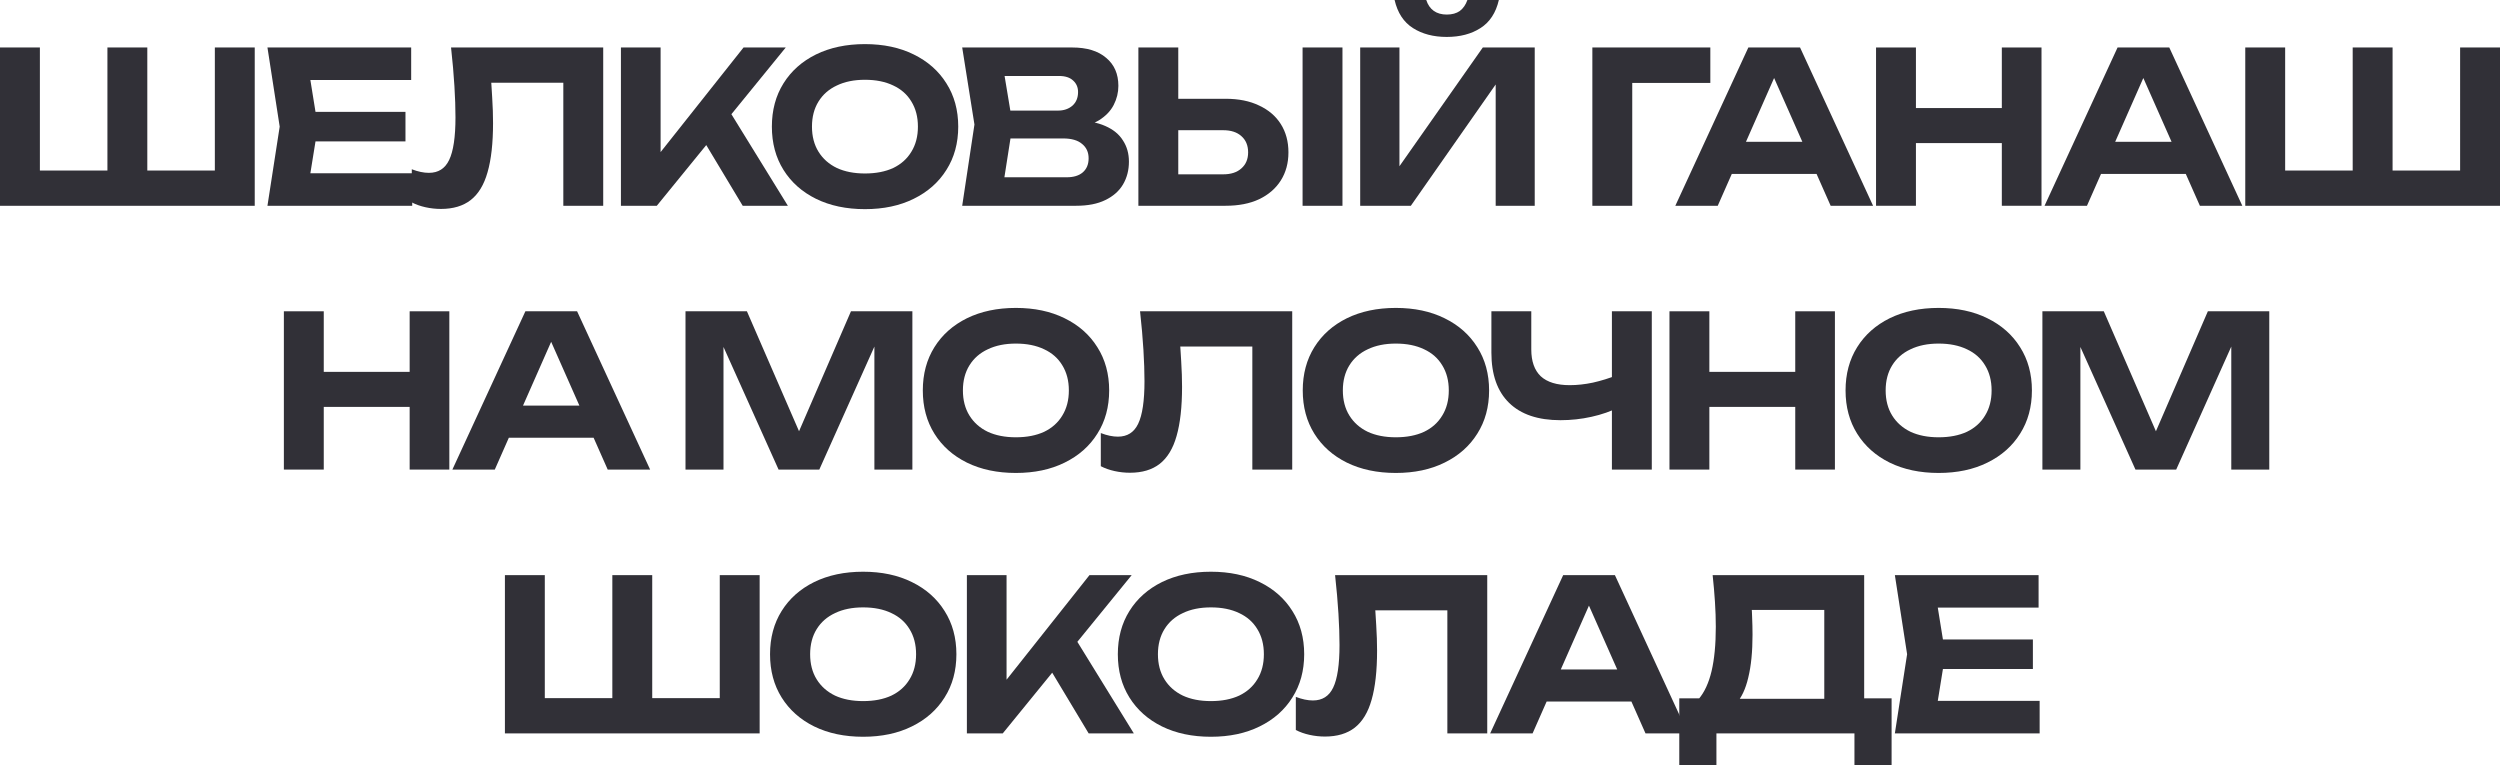
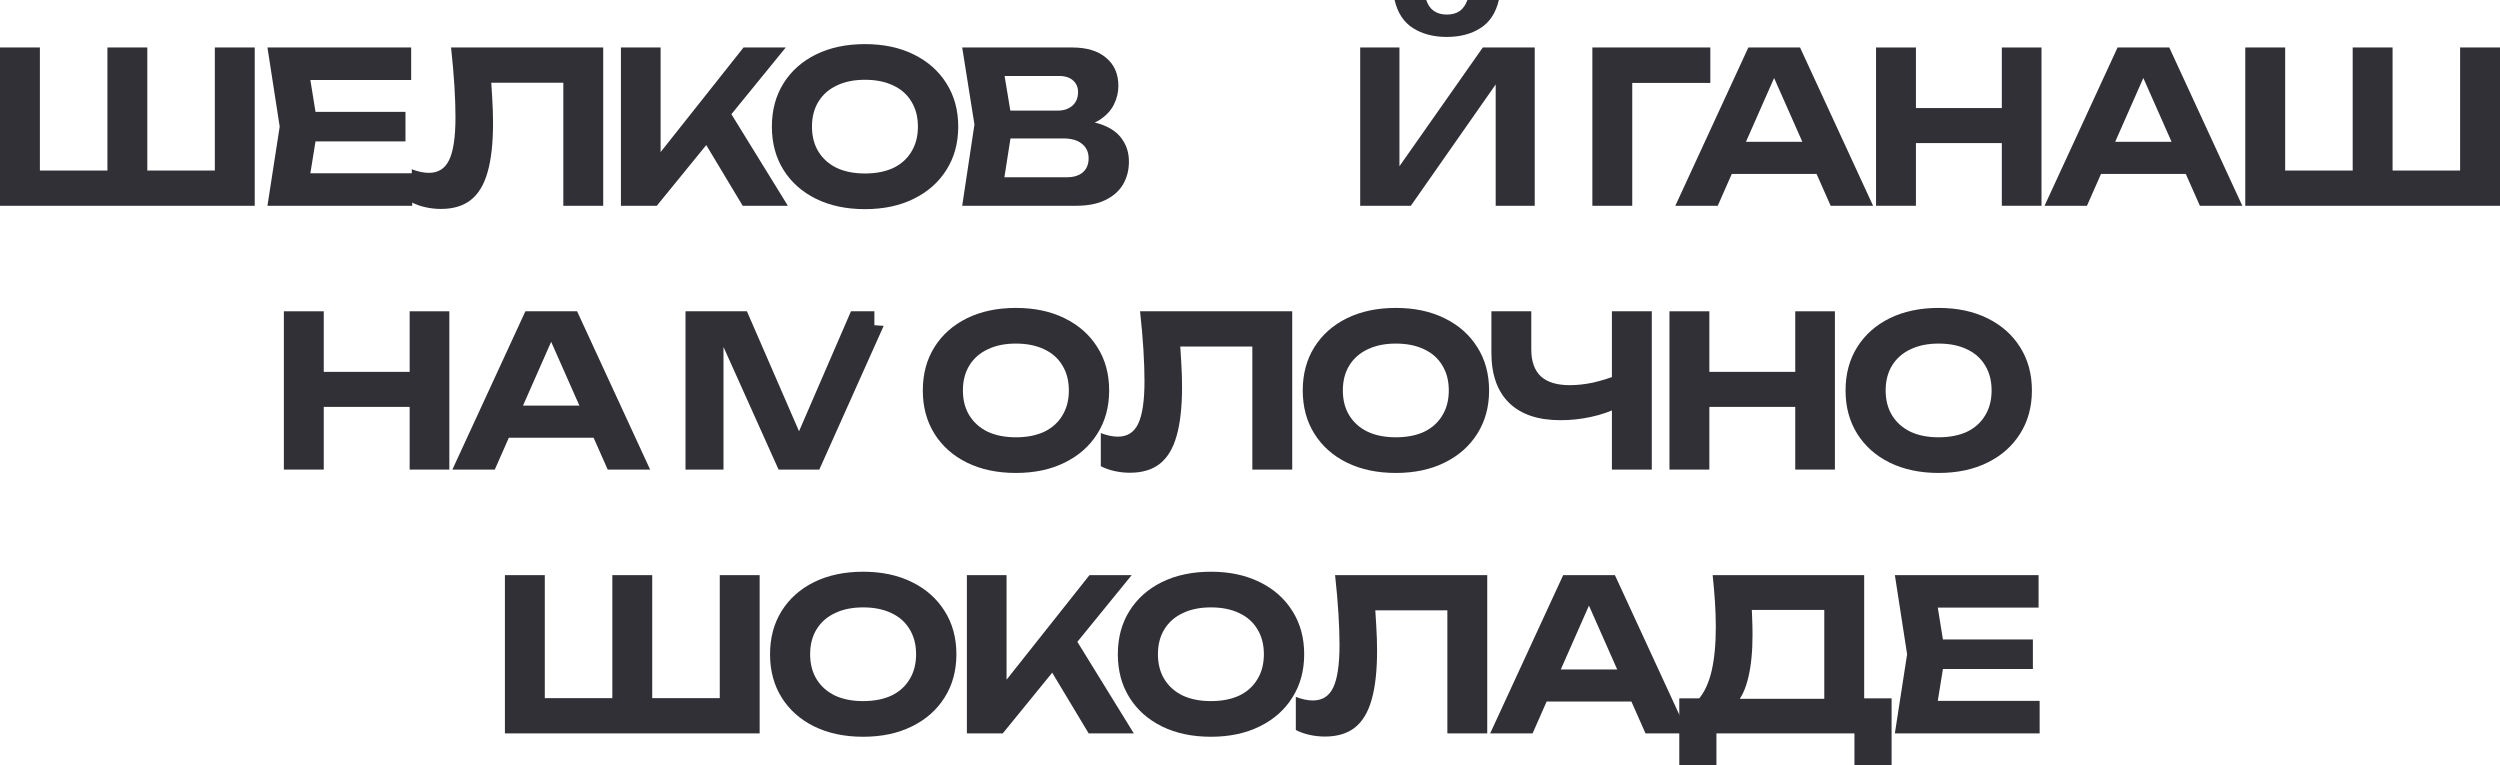
<svg xmlns="http://www.w3.org/2000/svg" viewBox="0 0 189.532 58.032" fill="none">
  <path d="M17.648 12.928L16.288 14.288V3.6H19.312V15.6H0V3.6H3.024V14.288L1.664 12.928H9.312L8.144 14.288V3.6H11.168V14.288L9.952 12.928H17.648Z" fill="#313037" />
  <path d="M30.74 8.48V10.72H22.052V8.48H30.74ZM24.1 9.6L23.3 14.56L22.036 13.136H31.252V15.6H20.276L21.204 9.6L20.276 3.6H31.172V6.064H22.036L23.3 4.64L24.1 9.6Z" fill="#313037" />
  <path d="M34.195 3.6H45.731V15.6H42.707V4.912L44.067 6.272H35.875L37.155 5.264C37.23 6.011 37.283 6.725 37.315 7.408C37.358 8.08 37.379 8.72 37.379 9.328C37.379 10.853 37.241 12.096 36.963 13.056C36.697 14.005 36.27 14.709 35.683 15.168C35.107 15.616 34.355 15.84 33.427 15.84C33.033 15.84 32.643 15.797 32.259 15.712C31.875 15.627 31.529 15.504 31.219 15.344V12.832C31.689 13.013 32.121 13.104 32.515 13.104C33.23 13.104 33.742 12.779 34.051 12.128C34.371 11.467 34.531 10.389 34.531 8.896C34.531 8.192 34.505 7.403 34.451 6.528C34.398 5.643 34.313 4.667 34.195 3.6Z" fill="#313037" />
  <path d="M47.074 15.6V3.6H50.082V13.184L49.266 12.56L56.37 3.6H59.57L49.794 15.6H47.074ZM52.818 9.792L54.994 7.92L59.73 15.6H56.306L52.818 9.792Z" fill="#313037" />
  <path d="M65.574 15.856C64.166 15.856 62.928 15.595 61.862 15.072C60.806 14.549 59.984 13.819 59.398 12.88C58.811 11.941 58.518 10.848 58.518 9.6C58.518 8.352 58.811 7.259 59.398 6.32C59.984 5.381 60.806 4.651 61.862 4.128C62.928 3.605 64.166 3.344 65.574 3.344C66.982 3.344 68.214 3.605 69.27 4.128C70.336 4.651 71.163 5.381 71.75 6.32C72.347 7.259 72.646 8.352 72.646 9.6C72.646 10.848 72.347 11.941 71.75 12.88C71.163 13.819 70.336 14.549 69.27 15.072C68.214 15.595 66.982 15.856 65.574 15.856ZM65.574 13.152C66.406 13.152 67.12 13.013 67.718 12.736C68.315 12.448 68.774 12.037 69.094 11.504C69.424 10.971 69.59 10.336 69.59 9.6C69.59 8.864 69.424 8.229 69.094 7.696C68.774 7.163 68.315 6.757 67.718 6.48C67.12 6.192 66.406 6.048 65.574 6.048C64.752 6.048 64.043 6.192 63.446 6.48C62.848 6.757 62.384 7.163 62.054 7.696C61.723 8.229 61.558 8.864 61.558 9.6C61.558 10.336 61.723 10.971 62.054 11.504C62.384 12.037 62.848 12.448 63.446 12.736C64.043 13.013 64.752 13.152 65.574 13.152Z" fill="#313037" />
  <path d="M81.235 9.712L81.491 9.12C82.43 9.141 83.198 9.285 83.795 9.552C84.404 9.819 84.852 10.187 85.139 10.656C85.438 11.115 85.587 11.648 85.587 12.256C85.587 12.896 85.438 13.472 85.139 13.984C84.841 14.485 84.393 14.88 83.795 15.168C83.209 15.456 82.473 15.6 81.588 15.6H72.947L73.875 9.44L72.947 3.6H81.283C82.393 3.6 83.251 3.861 83.859 4.384C84.478 4.896 84.787 5.605 84.787 6.512C84.787 7.013 84.67 7.493 84.435 7.952C84.201 8.411 83.827 8.8 83.316 9.12C82.803 9.429 82.11 9.627 81.235 9.712ZM75.924 14.864L74.771 13.44H80.867C81.39 13.44 81.796 13.317 82.083 13.072C82.382 12.816 82.531 12.459 82.531 12C82.531 11.541 82.366 11.179 82.035 10.912C81.715 10.635 81.235 10.496 80.595 10.496H75.603V8.384H80.211C80.649 8.384 81.011 8.261 81.299 8.016C81.588 7.76 81.731 7.413 81.731 6.976C81.731 6.624 81.609 6.336 81.364 6.112C81.118 5.877 80.761 5.76 80.291 5.76H74.787L75.924 4.336L76.772 9.44L75.924 14.864Z" fill="#313037" />
-   <path d="M86.304 15.6V3.6H89.328V14.56L87.967 13.216H92.735C93.322 13.216 93.781 13.067 94.112 12.768C94.453 12.469 94.624 12.064 94.624 11.552C94.624 11.029 94.453 10.619 94.112 10.32C93.781 10.021 93.322 9.872 92.735 9.872H87.695V7.488H92.911C93.904 7.488 94.752 7.659 95.456 8C96.17 8.331 96.72 8.8 97.103 9.408C97.487 10.016 97.68 10.731 97.68 11.552C97.68 12.363 97.487 13.072 97.103 13.68C96.72 14.288 96.17 14.763 95.456 15.104C94.752 15.435 93.904 15.6 92.911 15.6H86.304ZM98.752 3.6H101.776V15.6H98.752V3.6Z" fill="#313037" />
  <path d="M103.12 15.6V3.6H106.096V14.032L105.216 13.856L112.416 3.6H116.352V15.6H113.392V4.992L114.256 5.168L106.96 15.6H103.12ZM105.728 0H108.128C108.245 0.363 108.437 0.64 108.704 0.832C108.97 1.013 109.296 1.104 109.68 1.104C110.085 1.104 110.416 1.013 110.672 0.832C110.928 0.64 111.12 0.363 111.248 0H113.632C113.408 0.971 112.944 1.68 112.24 2.128C111.546 2.576 110.693 2.8 109.68 2.8C108.677 2.8 107.824 2.576 107.12 2.128C106.416 1.68 105.952 0.971 105.728 0Z" fill="#313037" />
  <path d="M129.665 3.6V6.288H122.385L123.745 4.928V15.6H120.721V3.6H129.665Z" fill="#313037" />
  <path d="M130.291 13.184V10.752H138.579V13.184H130.291ZM136.467 3.6L142.003 15.6H138.787L134.035 4.864H134.963L130.227 15.6H127.011L132.547 3.6H136.467Z" fill="#313037" />
  <path d="M142.228 3.6H145.252V15.6H142.228V3.6ZM151.764 3.6H154.772V15.6H151.764V3.6ZM143.908 8.192H153.044V10.848H143.908V8.192Z" fill="#313037" />
  <path d="M158.283 13.184V10.752H166.571V13.184H158.283ZM164.459 3.6L169.995 15.6H166.779L162.027 4.864H162.955L158.219 15.6H155.003L160.539 3.6H164.459Z" fill="#313037" />
  <path d="M187.868 12.928L186.508 14.288V3.6H189.532V15.6H170.22V3.6H173.244V14.288L171.884 12.928H179.532L178.364 14.288V3.6H181.388V14.288L180.172 12.928H187.868Z" fill="#313037" />
  <path d="M21.521 23.6H24.545V35.6H21.521V23.6ZM31.057 23.6H34.065V35.6H31.057V23.6ZM23.201 28.192H32.337V30.848H23.201V28.192Z" fill="#313037" />
  <path d="M37.576 33.184V30.752H45.864V33.184H37.576ZM43.751 23.6L49.288 35.6H46.072L41.32 24.864H42.247L37.512 35.6H34.296L39.831 23.6H43.751Z" fill="#313037" />
-   <path d="M69.17 23.6V35.6H66.29V24.656L66.994 24.704L62.114 35.6H59.026L54.146 24.736L54.85 24.672V35.6H51.97V23.6H56.626L61.186 34.096H59.97L64.514 23.6H69.17Z" fill="#313037" />
+   <path d="M69.17 23.6H66.29V24.656L66.994 24.704L62.114 35.6H59.026L54.146 24.736L54.85 24.672V35.6H51.97V23.6H56.626L61.186 34.096H59.97L64.514 23.6H69.17Z" fill="#313037" />
  <path d="M77.017 35.856C75.609 35.856 74.372 35.595 73.305 35.072C72.249 34.549 71.427 33.819 70.841 32.88C70.254 31.941 69.961 30.848 69.961 29.6C69.961 28.352 70.254 27.259 70.841 26.32C71.427 25.381 72.249 24.651 73.305 24.128C74.372 23.605 75.609 23.344 77.017 23.344C78.425 23.344 79.657 23.605 80.713 24.128C81.78 24.651 82.606 25.381 83.193 26.32C83.79 27.259 84.089 28.352 84.089 29.6C84.089 30.848 83.79 31.941 83.193 32.88C82.606 33.819 81.78 34.549 80.713 35.072C79.657 35.595 78.425 35.856 77.017 35.856ZM77.017 33.152C77.849 33.152 78.563 33.013 79.161 32.736C79.758 32.448 80.217 32.037 80.537 31.504C80.867 30.971 81.033 30.336 81.033 29.6C81.033 28.864 80.867 28.229 80.537 27.696C80.217 27.163 79.758 26.757 79.161 26.48C78.563 26.192 77.849 26.048 77.017 26.048C76.195 26.048 75.486 26.192 74.889 26.48C74.291 26.757 73.827 27.163 73.497 27.696C73.166 28.229 73.001 28.864 73.001 29.6C73.001 30.336 73.166 30.971 73.497 31.504C73.827 32.037 74.291 32.448 74.889 32.736C75.486 33.013 76.195 33.152 77.017 33.152Z" fill="#313037" />
  <path d="M86.431 23.6H97.967V35.6H94.943V24.912L96.303 26.272H88.111L89.391 25.264C89.465 26.011 89.519 26.725 89.551 27.408C89.593 28.08 89.615 28.72 89.615 29.328C89.615 30.853 89.476 32.096 89.199 33.056C88.932 34.005 88.505 34.709 87.919 35.168C87.343 35.616 86.591 35.84 85.663 35.84C85.268 35.84 84.879 35.797 84.495 35.712C84.111 35.627 83.764 35.504 83.455 35.344V32.832C83.924 33.013 84.356 33.104 84.751 33.104C85.465 33.104 85.977 32.779 86.287 32.128C86.607 31.467 86.767 30.389 86.767 28.896C86.767 28.192 86.74 27.403 86.687 26.528C86.633 25.643 86.548 24.667 86.431 23.6Z" fill="#313037" />
  <path d="M105.821 35.856C104.413 35.856 103.176 35.595 102.109 35.072C101.053 34.549 100.232 33.819 99.645 32.88C99.058 31.941 98.765 30.848 98.765 29.6C98.765 28.352 99.058 27.259 99.645 26.32C100.232 25.381 101.053 24.651 102.109 24.128C103.176 23.605 104.413 23.344 105.821 23.344C107.229 23.344 108.461 23.605 109.517 24.128C110.584 24.651 111.41 25.381 111.997 26.32C112.594 27.259 112.893 28.352 112.893 29.6C112.893 30.848 112.594 31.941 111.997 32.88C111.41 33.819 110.584 34.549 109.517 35.072C108.461 35.595 107.229 35.856 105.821 35.856ZM105.821 33.152C106.653 33.152 107.368 33.013 107.965 32.736C108.563 32.448 109.021 32.037 109.341 31.504C109.672 30.971 109.837 30.336 109.837 29.6C109.837 28.864 109.672 28.229 109.341 27.696C109.021 27.163 108.563 26.757 107.965 26.48C107.368 26.192 106.653 26.048 105.821 26.048C105 26.048 104.29 26.192 103.693 26.48C103.096 26.757 102.632 27.163 102.301 27.696C101.97 28.229 101.805 28.864 101.805 29.6C101.805 30.336 101.97 30.971 102.301 31.504C102.632 32.037 103.096 32.448 103.693 32.736C104.29 33.013 105 33.152 105.821 33.152Z" fill="#313037" />
  <path d="M118.299 31.856C116.603 31.856 115.307 31.419 114.411 30.544C113.515 29.669 113.067 28.4 113.067 26.736V23.6H116.091V26.496C116.091 27.392 116.331 28.069 116.811 28.528C117.301 28.976 118.032 29.2 119.003 29.2C119.568 29.2 120.155 29.136 120.763 29.008C121.382 28.869 122 28.677 122.619 28.432L122.795 30.848C122.144 31.179 121.429 31.429 120.651 31.6C119.883 31.771 119.099 31.856 118.299 31.856ZM122.203 35.6V23.6H125.227V35.6H122.203Z" fill="#313037" />
  <path d="M126.567 23.6H129.591V35.6H126.567V23.6ZM136.103 23.6H139.11V35.6H136.103V23.6ZM128.246 28.192H137.382V30.848H128.246V28.192Z" fill="#313037" />
  <path d="M146.973 35.856C145.565 35.856 144.327 35.595 143.261 35.072C142.205 34.549 141.384 33.819 140.797 32.88C140.21 31.941 139.917 30.848 139.917 29.6C139.917 28.352 140.21 27.259 140.797 26.32C141.384 25.381 142.205 24.651 143.261 24.128C144.327 23.605 145.565 23.344 146.973 23.344C148.381 23.344 149.613 23.605 150.669 24.128C151.736 24.651 152.562 25.381 153.149 26.32C153.746 27.259 154.045 28.352 154.045 29.6C154.045 30.848 153.746 31.941 153.149 32.88C152.562 33.819 151.736 34.549 150.669 35.072C149.613 35.595 148.381 35.856 146.973 35.856ZM146.973 33.152C147.805 33.152 148.52 33.013 149.117 32.736C149.714 32.448 150.173 32.037 150.493 31.504C150.823 30.971 150.989 30.336 150.989 29.6C150.989 28.864 150.823 28.229 150.493 27.696C150.173 27.163 149.714 26.757 149.117 26.48C148.52 26.192 147.805 26.048 146.973 26.048C146.152 26.048 145.442 26.192 144.845 26.48C144.248 26.757 143.784 27.163 143.453 27.696C143.122 28.229 142.957 28.864 142.957 29.6C142.957 30.336 143.122 30.971 143.453 31.504C143.784 32.037 144.248 32.448 144.845 32.736C145.442 33.013 146.152 33.152 146.973 33.152Z" fill="#313037" />
-   <path d="M172.04 23.6V35.6H169.16V24.656L169.864 24.704L164.984 35.6H161.895L157.016 24.736L157.72 24.672V35.6H154.84V23.6H159.495L164.055 34.096H162.84L167.384 23.6H172.04Z" fill="#313037" />
  <path d="M55.927 52.928L54.567 54.288V43.6H57.591V55.6H38.279V43.6H41.303V54.288L39.943 52.928H47.591L46.423 54.288V43.6H49.447V54.288L48.231 52.928H55.927Z" fill="#313037" />
  <path d="M65.435 55.856C64.027 55.856 62.79 55.595 61.723 55.072C60.667 54.549 59.846 53.819 59.259 52.88C58.672 51.941 58.379 50.848 58.379 49.6C58.379 48.352 58.672 47.259 59.259 46.32C59.846 45.381 60.667 44.651 61.723 44.128C62.79 43.605 64.027 43.344 65.435 43.344C66.843 43.344 68.075 43.605 69.131 44.128C70.198 44.651 71.024 45.381 71.611 46.32C72.208 47.259 72.507 48.352 72.507 49.6C72.507 50.848 72.208 51.941 71.611 52.88C71.024 53.819 70.198 54.549 69.131 55.072C68.075 55.595 66.843 55.856 65.435 55.856ZM65.435 53.152C66.267 53.152 66.982 53.013 67.579 52.736C68.176 52.448 68.635 52.037 68.955 51.504C69.286 50.971 69.451 50.336 69.451 49.6C69.451 48.864 69.286 48.229 68.955 47.696C68.635 47.163 68.176 46.757 67.579 46.48C66.982 46.192 66.267 46.048 65.435 46.048C64.614 46.048 63.904 46.192 63.307 46.48C62.71 46.757 62.246 47.163 61.915 47.696C61.584 48.229 61.419 48.864 61.419 49.6C61.419 50.336 61.584 50.971 61.915 51.504C62.246 52.037 62.71 52.448 63.307 52.736C63.904 53.013 64.614 53.152 65.435 53.152Z" fill="#313037" />
  <path d="M73.302 55.6V43.6H76.31V53.184L75.494 52.56L82.598 43.6H85.798L76.022 55.6H73.302ZM79.046 49.792L81.222 47.92L85.958 55.6H82.534L79.046 49.792Z" fill="#313037" />
  <path d="M91.802 55.856C90.394 55.856 89.156 55.595 88.09 55.072C87.034 54.549 86.212 53.819 85.626 52.88C85.039 51.941 84.746 50.848 84.746 49.6C84.746 48.352 85.039 47.259 85.626 46.32C86.212 45.381 87.034 44.651 88.09 44.128C89.156 43.605 90.394 43.344 91.802 43.344C93.21 43.344 94.442 43.605 95.498 44.128C96.565 44.651 97.391 45.381 97.978 46.32C98.575 47.259 98.874 48.352 98.874 49.6C98.874 50.848 98.575 51.941 97.978 52.88C97.391 53.819 96.565 54.549 95.498 55.072C94.442 55.595 93.21 55.856 91.802 55.856ZM91.802 53.152C92.634 53.152 93.348 53.013 93.946 52.736C94.543 52.448 95.002 52.037 95.322 51.504C95.652 50.971 95.818 50.336 95.818 49.6C95.818 48.864 95.652 48.229 95.322 47.696C95.002 47.163 94.543 46.757 93.946 46.48C93.348 46.192 92.634 46.048 91.802 46.048C90.98 46.048 90.271 46.192 89.674 46.48C89.076 46.757 88.612 47.163 88.282 47.696C87.951 48.229 87.786 48.864 87.786 49.6C87.786 50.336 87.951 50.971 88.282 51.504C88.612 52.037 89.076 52.448 89.674 52.736C90.271 53.013 90.98 53.152 91.802 53.152Z" fill="#313037" />
  <path d="M101.216 43.6H112.752V55.6H109.728V44.912L111.088 46.272H102.896L104.176 45.264C104.25 46.011 104.304 46.725 104.336 47.408C104.378 48.08 104.4 48.72 104.4 49.328C104.4 50.853 104.261 52.096 103.984 53.056C103.717 54.005 103.29 54.709 102.704 55.168C102.128 55.616 101.376 55.84 100.448 55.84C100.053 55.84 99.664 55.797 99.28 55.712C98.896 55.627 98.549 55.504 98.24 55.344V52.832C98.709 53.013 99.141 53.104 99.536 53.104C100.25 53.104 100.762 52.779 101.072 52.128C101.392 51.467 101.552 50.389 101.552 48.896C101.552 48.192 101.525 47.403 101.472 46.528C101.418 45.643 101.333 44.667 101.216 43.6Z" fill="#313037" />
  <path d="M116.254 53.184V50.752H124.542V53.184H116.254ZM122.43 43.6L127.966 55.6H124.75L119.998 44.864H120.926L116.19 55.6H112.974L118.51 43.6H122.43Z" fill="#313037" />
  <path d="M127.311 58.032V52.944H129.711L130.815 52.976H139.311L140.048 52.944H143.407V58.032H140.591V55.6H130.127V58.032H127.311ZM129.84 43.6H141.328V54.704H138.304V44.864L139.664 46.24H131.455L132.704 45.232C132.778 45.755 132.821 46.261 132.832 46.752C132.853 47.232 132.864 47.691 132.864 48.128C132.864 49.408 132.757 50.485 132.543 51.36C132.341 52.235 132.026 52.901 131.6 53.36C131.184 53.808 130.666 54.032 130.048 54.032L128.784 52.992C129.221 52.48 129.546 51.776 129.759 50.88C129.973 49.973 130.08 48.853 130.08 47.52C130.08 46.912 130.058 46.283 130.016 45.632C129.973 44.971 129.914 44.293 129.84 43.6Z" fill="#313037" />
  <path d="M154.119 48.48V50.72H145.431V48.48H154.119ZM147.479 49.6L146.679 54.56L145.415 53.136H154.631V55.6H143.655L144.583 49.6L143.655 43.6H154.551V46.064H145.415L146.679 44.64L147.479 49.6Z" fill="#313037" />
</svg>